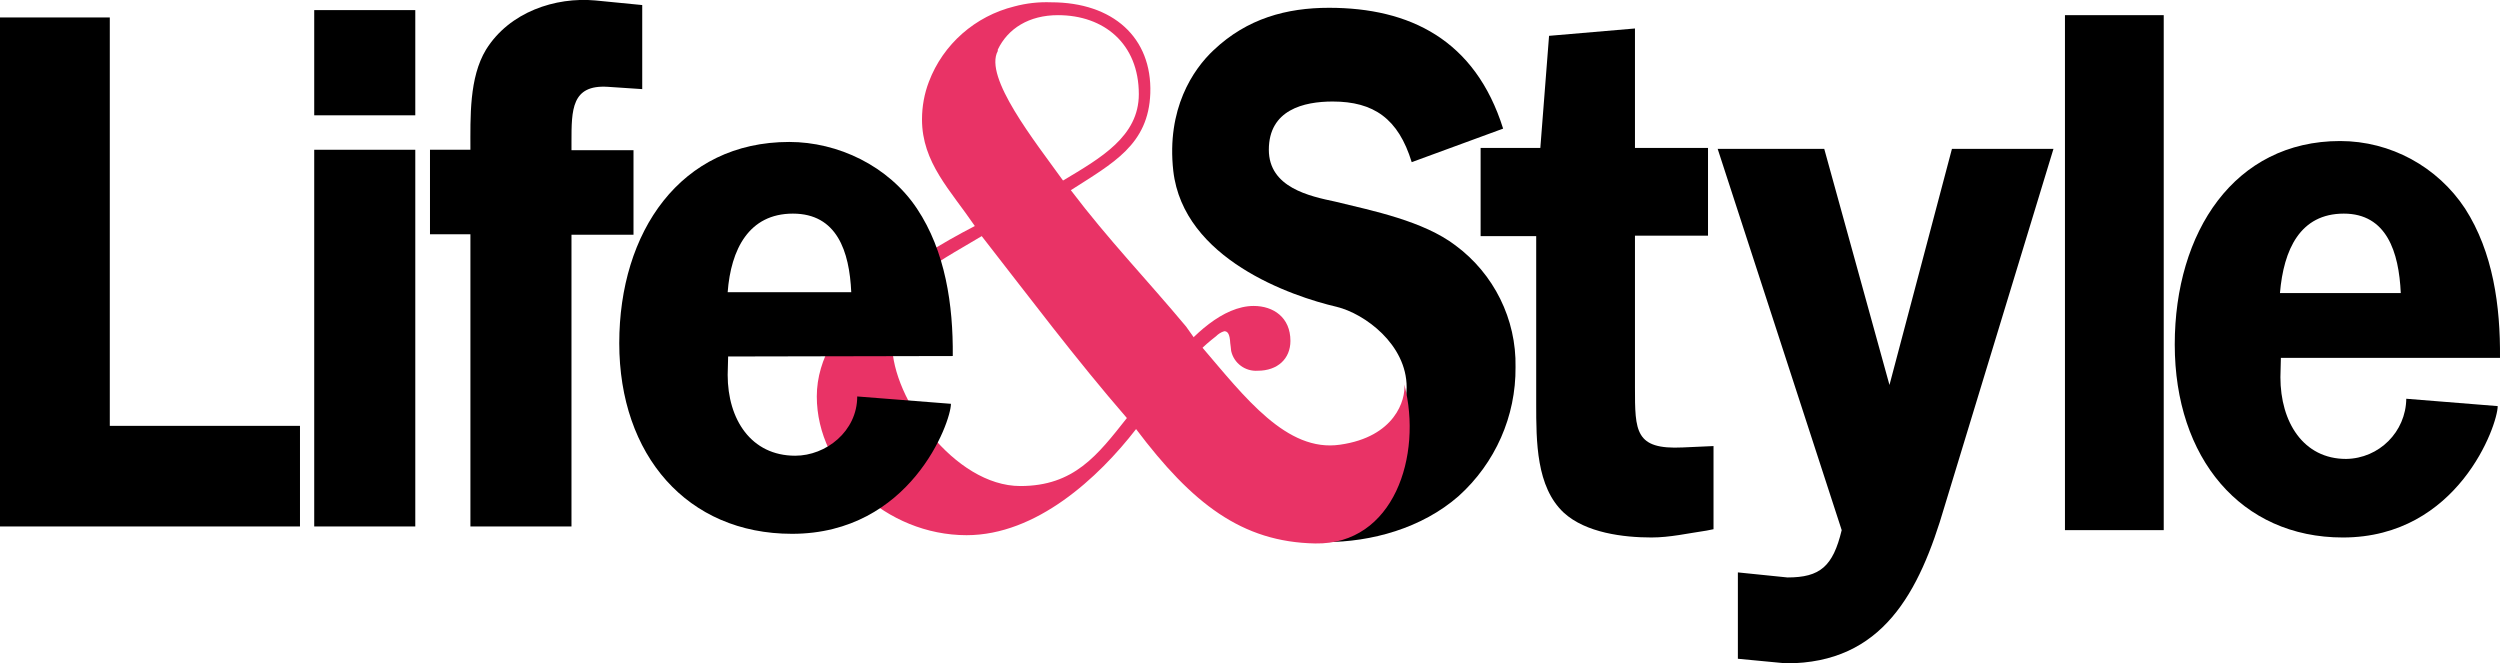
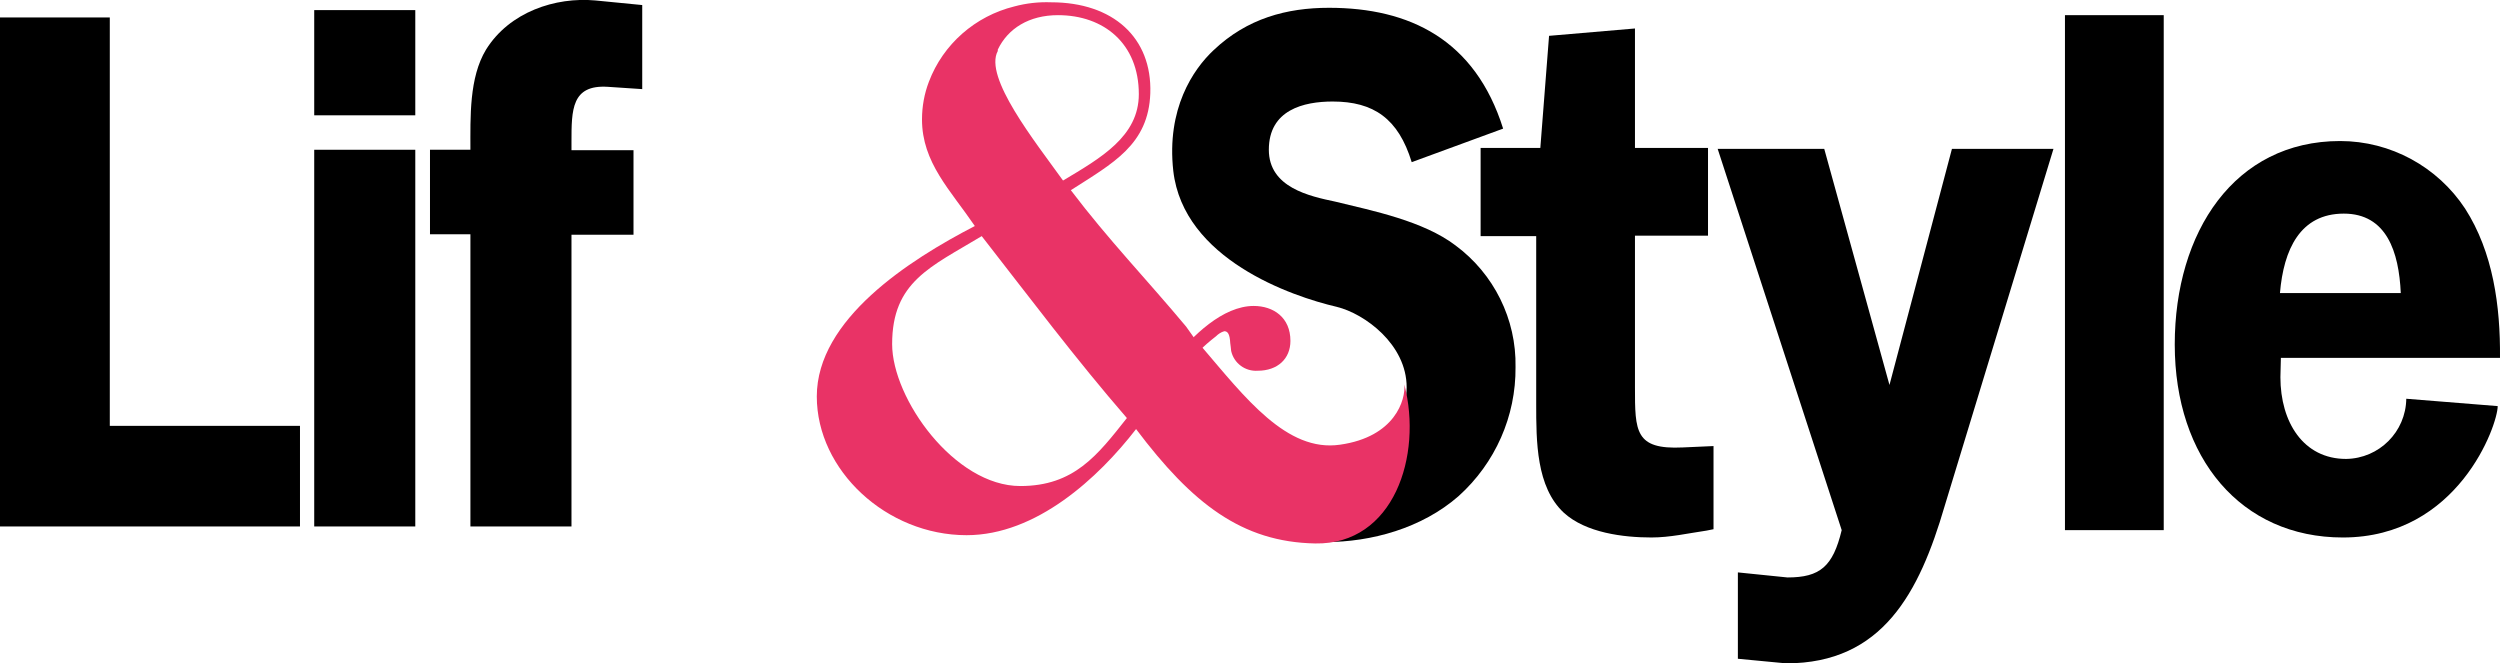
<svg xmlns="http://www.w3.org/2000/svg" height="144.4" width="544.2" aria-hidden="true" viewBox="0 0 544.2 144.4" id="logo-lifeandstyle" class="site-logo">
  <style>.st0{fill:#000;}	.st1{fill:#e93366;}</style>
  <path d="M307.3,35.3c-2.9-9.5-8.3-13.2-17.2-13.2c-6.3,0-13.9,1.8-13.9,10.5c0,8.2,8.8,10.1,14.5,11.3 c8.2,2,19.1,4.2,26.1,9.5c8.4,6.2,13.3,16.1,13.1,26.5c0.1,10.7-4.4,20.9-12.4,28.1c-8,7-19,10-29,10c-18.8,0-34-10.4-40.4-31.9 l16.5-3.5c2.9,11.8,14.4,15.1,24.8,15.1c6.7,0,16.8-4.1,16.8-13.4s-9.1-16-15.2-17.5c-9.9-2.3-33.4-10.4-35.6-29.6 c-1.5-13.5,4.3-22.1,8.8-26.3c7.3-6.9,15.9-9.2,25.1-9.2c17.5,0,31.8,6.9,37.9,26.3L307.3,35.3z" class="st0" />
  <path fill="#E93366" d="M273.8,80.7c4.3,0,7.1-2.6,7.1-6.5c0-5.1-3.7-7.6-8-7.6c-6.7,0-13.4,6.5-17.5,11.8l1.9,1.9 c2.2-2.6,4.7-5,7.4-7.1c0.5-0.5,1.1-0.9,1.8-1.1c0.8,0,1.2,0.7,1.3,2.6c0.1,0.5,0.1,1,0.2,1.7C268.6,79.1,271.1,80.9,273.8,80.7z" class="st1" />
  <path fill="#E93366" d="M222.1,105.8c-14.3,0-27.9-19-27.9-30.9c0-13.6,8.4-16.8,19.5-23.5C224,64.6,234.2,78.2,245.3,91 C238.9,99.1,233.8,105.8,222.1,105.8z M231.4,39.3c-6.1-8.5-17.3-22.5-14.2-28.2v-0.3c2.2-4.6,6.8-7.5,13.1-7.5 c10,0,17.6,6.2,17.6,17.2C247.9,29.7,239.6,34.4,231.4,39.3L231.4,39.3z M233.1,41.4c9.2-5.9,16.9-9.9,17.3-21.1 c0.4-12.1-8.1-19.8-21.6-19.8c-2.7-0.1-5.4,0.2-8,0.9c-8.5,2.1-15.5,8.2-18.6,16.4c-1,2.6-1.5,5.4-1.5,8.2c0,9.4,6.2,15.4,11.5,23.2 l0,0c-14.3,7.4-34.4,20.3-34.4,37.1c0,16.1,15.2,30.2,32.6,30.2c15.2,0,28.7-12.5,36.9-23.1c12.2,16.2,23,24.6,39,24.9 c17.1,0.3,23.4-19.1,19.4-34.6c0.3,3.3-2,11.4-14,13.1c-11.6,1.7-20.7-10.3-30.1-21.3l-1.6-1.9l-0.1-0.1l-1.7-2.4 C249.6,60.8,241.2,52.1,233.1,41.4L233.1,41.4z" class="st1" />
  <path d="M322.3,51.4V32.2h13l1.9-24.4l18.7-1.6v26h15.9v19.1h-15.9v33c0,9.6,0,13.6,10.4,13.1l6.7-0.3v18.1l-1.5,0.3 c-4.1,0.6-8,1.5-12,1.5c-6.1,0-14.3-1-19.1-5.4c-6-5.6-6-15.5-6-23.7V51.4H322.3z" class="st0" />
  <path d="M423.3,110.2c-5.5,18.8-13.5,34.2-34.5,34.2l-10.5-1v-18.8l10.8,1.1c7.1,0,9.9-2.4,11.8-10.3l-27-83h23.2 l14.2,51.4l13.6-51.4H447L423.3,110.2z" class="st0" />
  <rect height="112.1" width="21.5" class="st0" y="3.3" x="449.5" />
  <path d="M522.6,63.8c-0.4-9-3.1-17.3-12.4-17.3c-9.5,0-13.1,7.8-13.9,17.3H522.6z M496.5,78l-0.1,4.1 c0,9.8,5,17.8,14.3,17.8c7.2-0.1,13-5.9,13.1-13.1l19.9,1.6c0,4.1-8.6,28.6-33.7,28.6c-22.2,0-36.6-17.3-36.6-42 c0-24.5,13-44.3,36-44.3c11,0,21.2,5.6,27.2,14.7c6.1,9.5,7.7,21.2,7.6,32.5h-47.7L496.5,78L496.5,78z" class="st0" />
  <polygon points="65.3,92.7 65.3,114.6 0,114.6 0,3.8 23.9,3.8 23.9,92.7" class="st0" />
  <path d="M90.4,114.6h-22v-82h22V114.6z M90.4,25.1h-22V2.2h22V25.1z" class="st0" />
  <path d="M124.4,114.6h-22V51h-8.8V32.6h8.8c0-7.1-0.3-15.7,3.4-21.8c5.1-8.2,15.1-11.5,23.8-10.7l10.2,1v18.3l-7.5-0.5 c-7.9-0.5-7.9,5-7.9,12v1.8h13.5v18.4h-13.5C124.4,51.1,124.4,114.6,124.4,114.6z" class="st0" />
-   <path d="M185.3,63.6c-0.4-8.9-3.1-17.1-12.7-17.1s-13.5,7.8-14.2,17.1H185.3z M158.5,77.6l-0.1,4 c0,9.7,5.1,17.6,14.7,17.6c6.7,0,13.5-5.3,13.5-12.9l20.4,1.6c0,4-8.8,28.3-34.6,28.3c-22.8,0-37.6-17.1-37.6-41.5 c0-24.2,13.3-43.8,37-43.8c10.6,0,21.6,5.2,27.8,14.5s7.9,21,7.8,32.1L158.5,77.6L158.5,77.6z" class="st0" />
</svg>